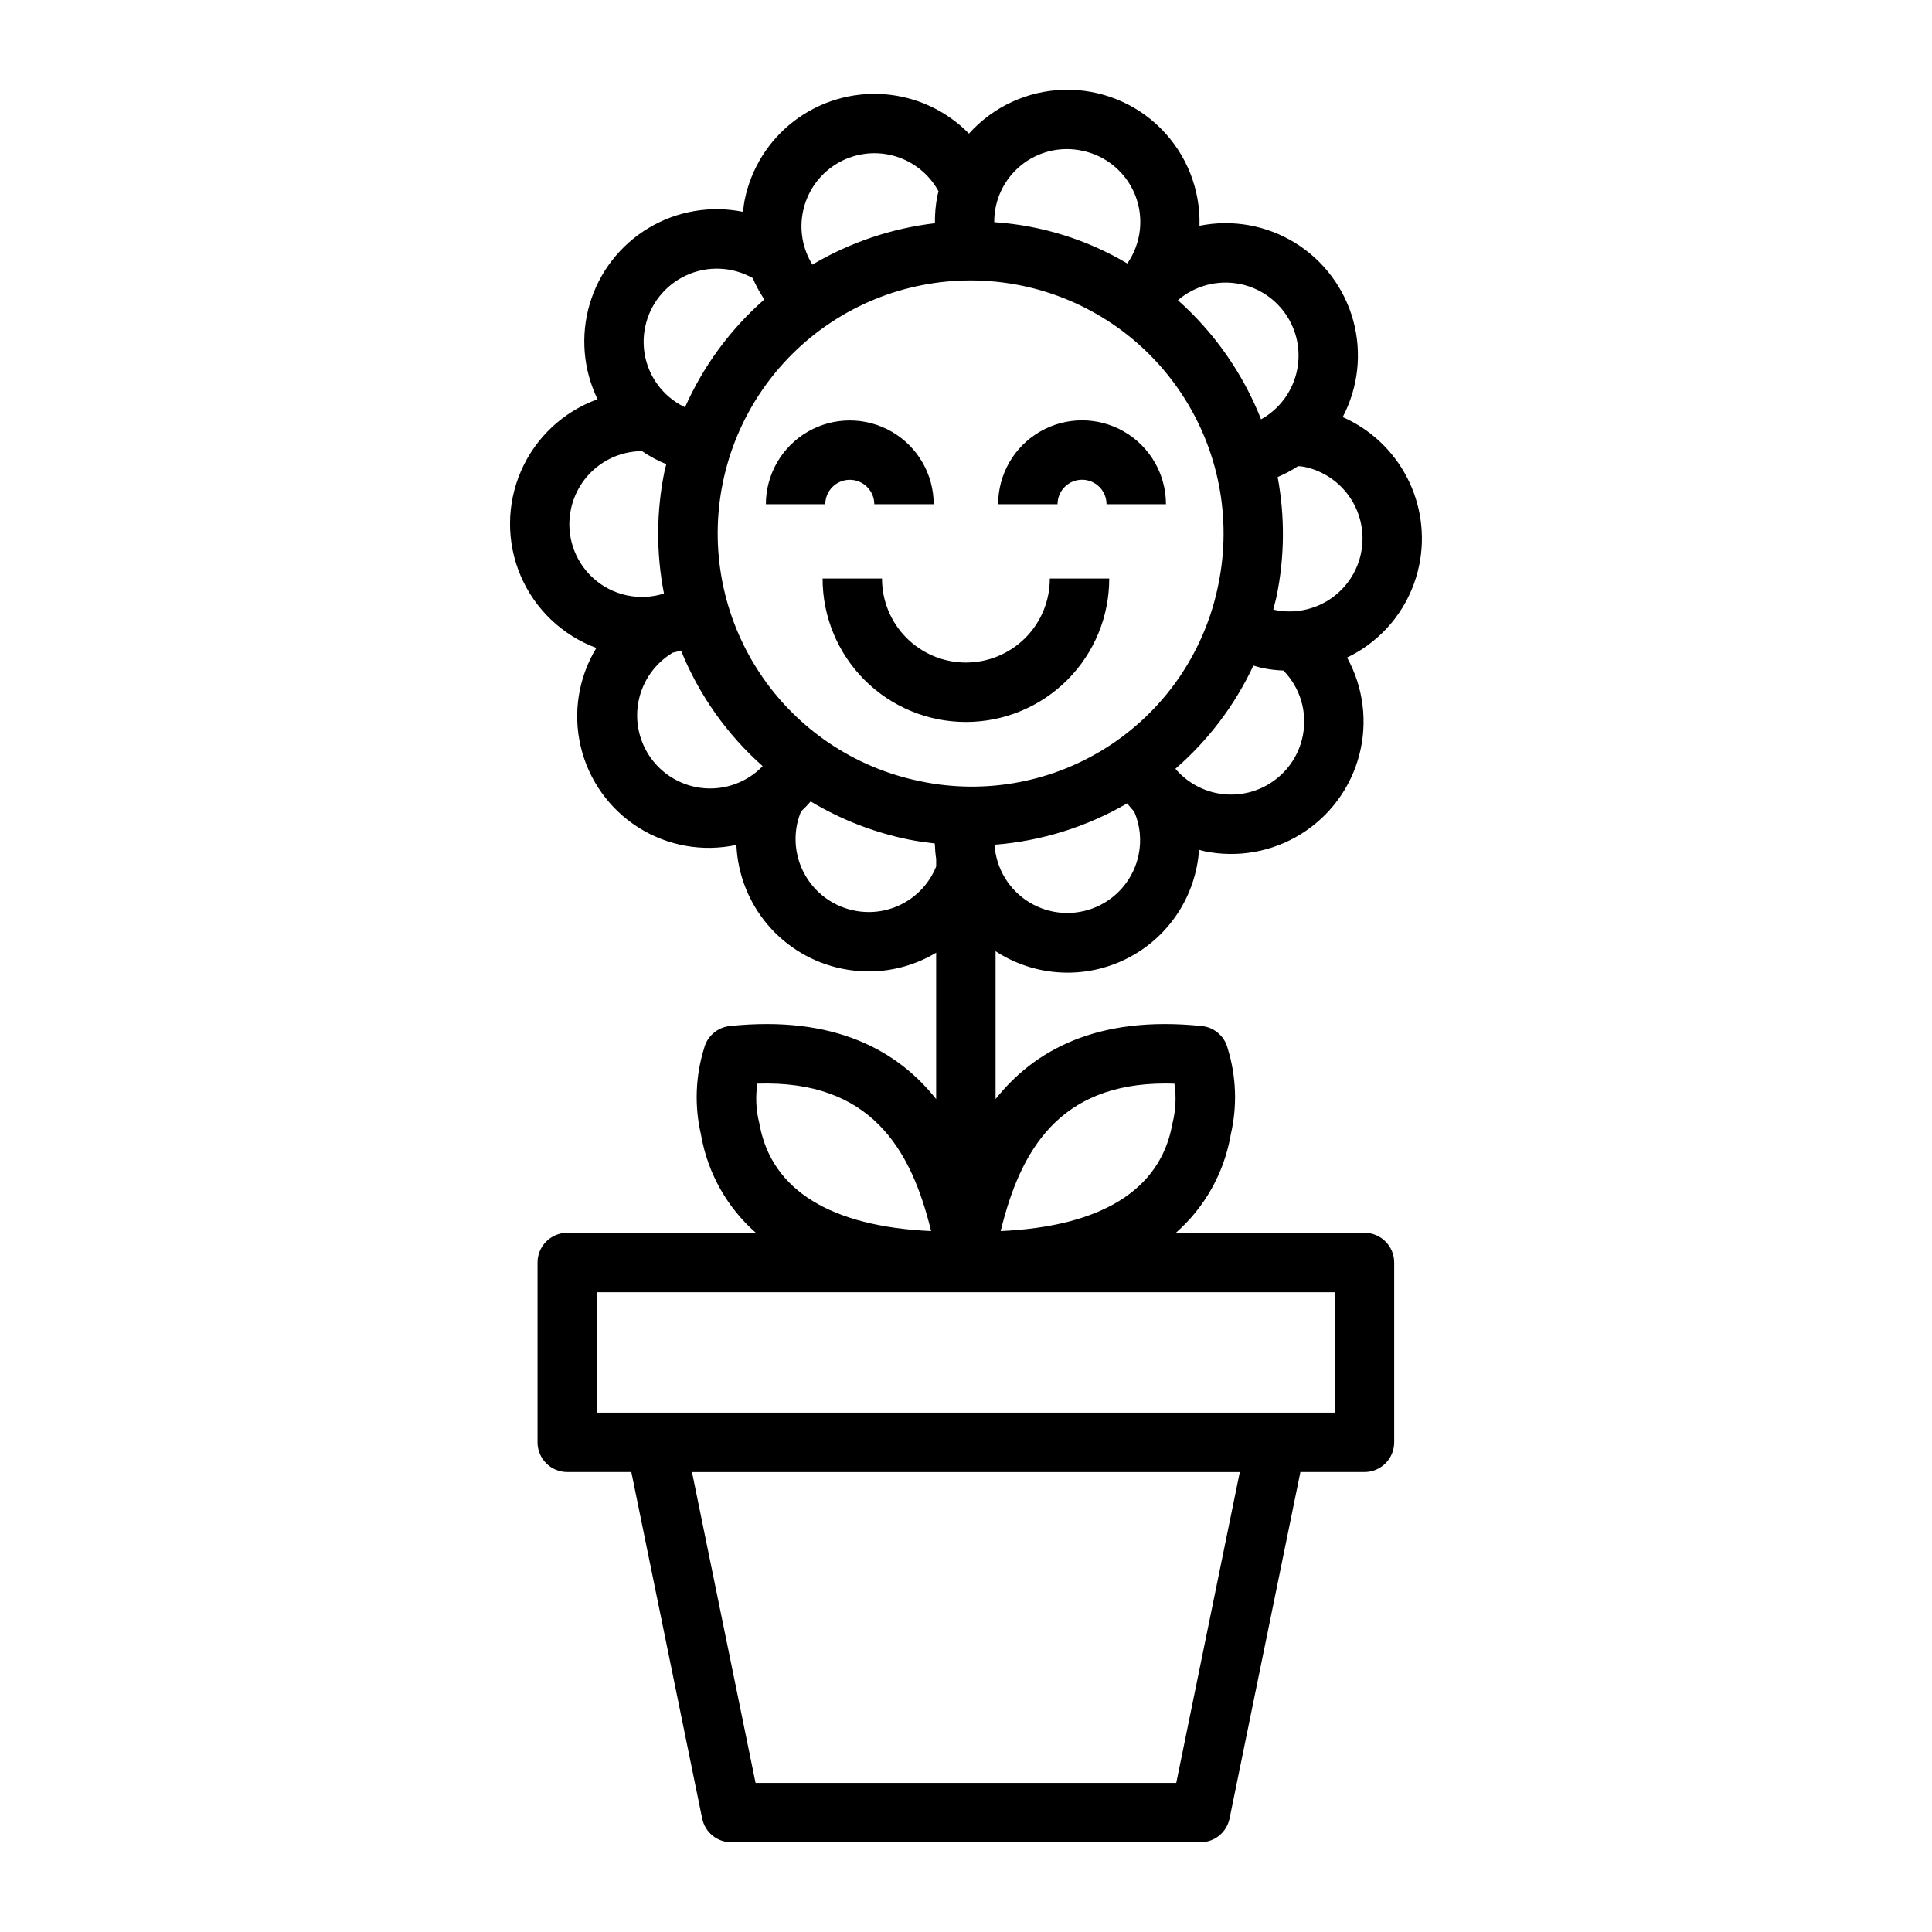
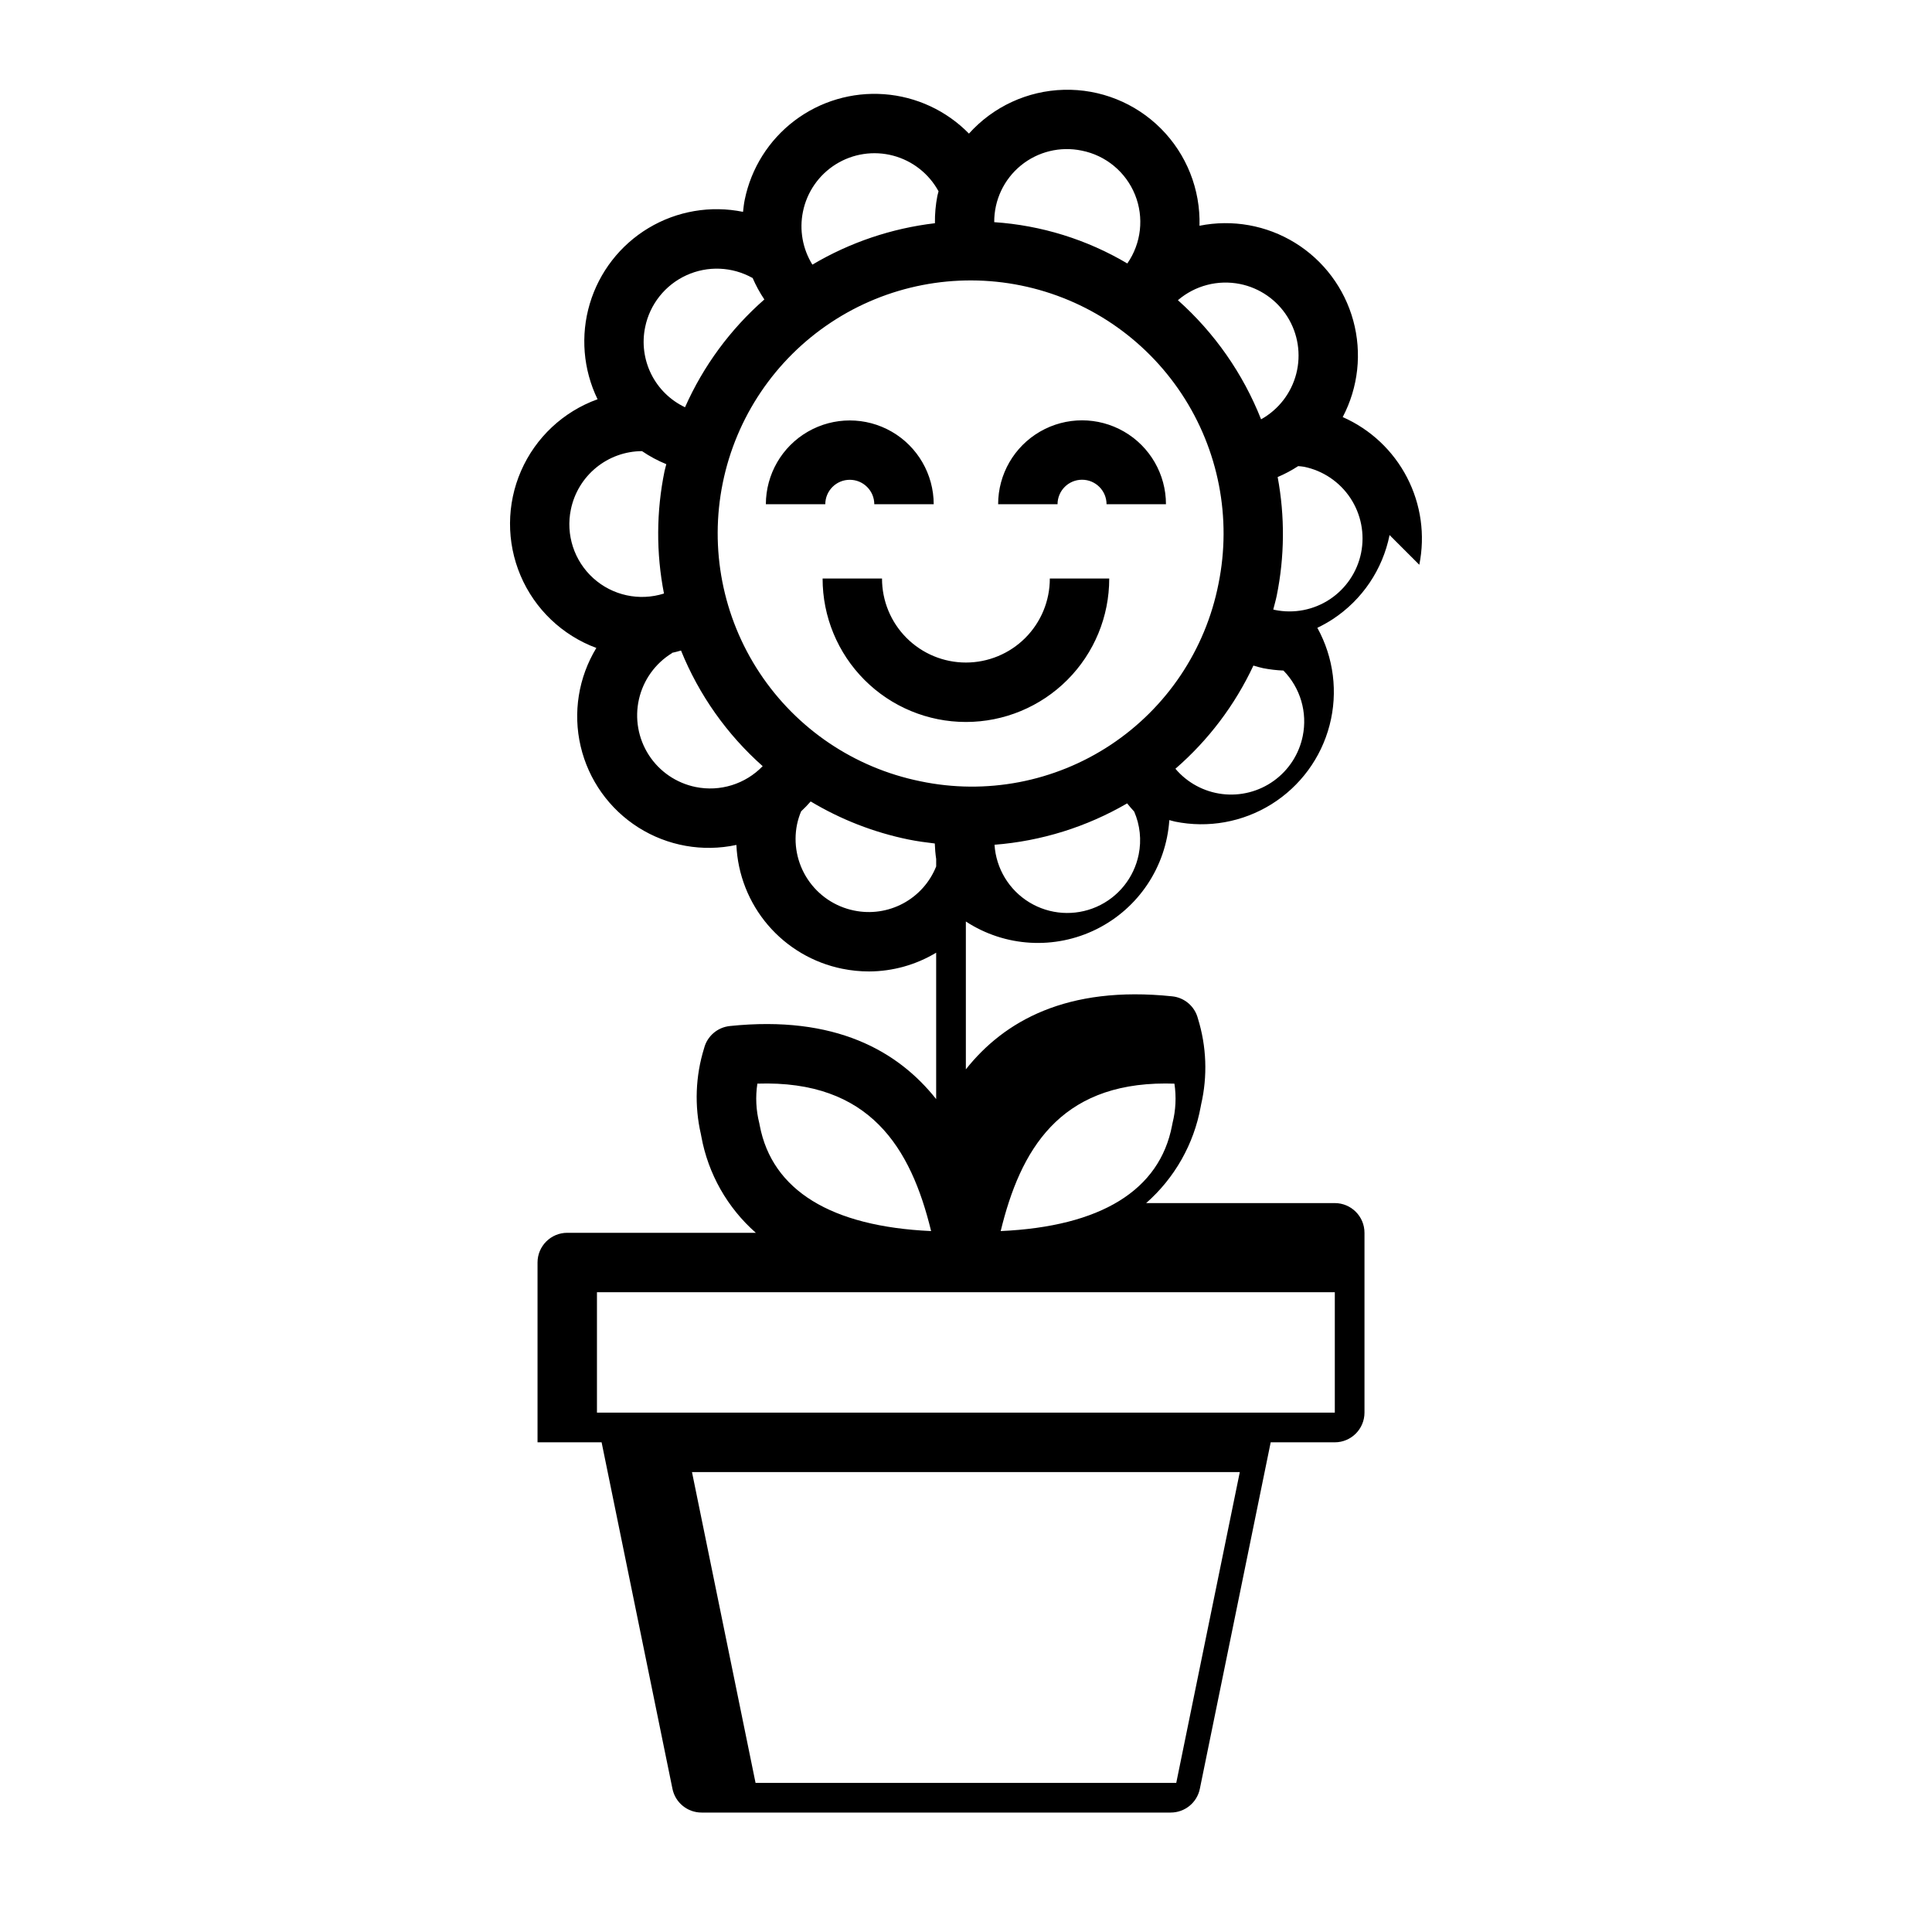
<svg xmlns="http://www.w3.org/2000/svg" fill="#000000" width="800px" height="800px" version="1.1" viewBox="144 144 512 512">
-   <path d="m520.13 293.67c1.586-7.863 0.441-16.027-3.254-23.148-3.691-7.117-9.703-12.762-17.043-15.992 4.137-7.863 5.137-17.004 2.793-25.578-2.344-8.57-7.856-15.934-15.418-20.598-7.566-4.664-16.617-6.281-25.328-4.527 0.273-9.621-3.422-18.934-10.219-25.75-6.797-6.816-16.102-10.535-25.723-10.281-9.625 0.25-18.719 4.449-25.152 11.609-5.973-6.098-13.961-9.809-22.473-10.438-8.512-0.629-16.961 1.867-23.766 7.019-6.801 5.152-11.492 12.609-13.191 20.973-0.215 1.059-0.328 2.121-0.445 3.184-8.586-1.75-17.52-0.223-25.035 4.285-7.516 4.508-13.07 11.664-15.574 20.062-2.5 8.398-1.766 17.43 2.059 25.316-9.078 3.269-16.406 10.133-20.27 18.977-3.859 8.84-3.906 18.883-0.133 27.762 3.773 8.879 11.039 15.812 20.082 19.172-4.746 7.805-6.242 17.164-4.16 26.059 2.082 8.898 7.574 16.621 15.293 21.512 7.719 4.887 17.047 6.551 25.98 4.629 0.34 7.816 3.285 15.289 8.363 21.234 5.082 5.945 12.008 10.02 19.672 11.574 2.348 0.477 4.734 0.719 7.125 0.719 6.269-0.023 12.41-1.742 17.781-4.969v38.797c-10.113-12.75-26.73-22.273-54.691-19.363v0.004c-3.281 0.34-6.004 2.699-6.812 5.898-2.289 7.379-2.582 15.234-0.844 22.762l0.117 0.617v0.004c1.809 9.887 6.898 18.875 14.445 25.512h-49.98c-4.348 0-7.871 3.523-7.875 7.871v47.652c0.004 4.348 3.527 7.875 7.875 7.875h16.98l18.777 91.824c0.75 3.664 3.973 6.293 7.711 6.293h124.34c3.738 0 6.961-2.629 7.711-6.293l18.777-91.824h16.98c4.348 0 7.875-3.527 7.875-7.875v-47.652c0-4.348-3.527-7.871-7.875-7.871h-49.984c7.551-6.637 12.641-15.625 14.449-25.512v-0.004l0.117-0.617c1.738-7.527 1.445-15.383-0.844-22.762-0.809-3.199-3.531-5.559-6.812-5.898-27.961-2.922-44.578 6.602-54.691 19.352v-39.184c10.375 6.781 23.57 7.547 34.664 2.019s18.422-16.523 19.258-28.891c0.5 0.125 0.984 0.289 1.492 0.391v0.004c8.805 1.797 17.961 0.148 25.586-4.606 7.625-4.758 13.137-12.254 15.395-20.949 2.262-8.699 1.098-17.93-3.246-25.797 1.418-0.676 2.793-1.449 4.113-2.309 7.781-5.121 13.195-13.141 15.027-22.273zm-47.5-74.406c5.199 1.055 9.734 4.195 12.551 8.688 2.816 4.496 3.664 9.949 2.344 15.086-1.32 5.137-4.691 9.504-9.324 12.086-4.781-12.102-12.328-22.91-22.043-31.57 4.539-3.891 10.613-5.473 16.473-4.289zm-84.777 131.77c-17.422-3.547-32.719-13.867-42.531-28.695-9.812-14.828-13.328-32.945-9.781-50.363 3.547-17.422 13.871-32.723 28.695-42.531 14.828-9.812 32.945-13.328 50.367-9.781s32.719 13.871 42.531 28.699c9.809 14.824 13.328 32.941 9.777 50.363-3.438 17.48-13.738 32.852-28.594 42.684-14.855 9.828-33.031 13.297-50.465 9.625zm42.832-167.12v0.004c6.371 1.27 11.676 5.668 14.109 11.691 2.43 6.027 1.664 12.871-2.043 18.211-10.738-6.363-22.82-10.109-35.27-10.945-0.039-5.82 2.562-11.344 7.066-15.027 4.508-3.68 10.441-5.125 16.137-3.93zm-73.898 16.195c1.055-5.219 4.215-9.773 8.734-12.586 4.519-2.812 10-3.637 15.148-2.281 5.148 1.359 9.508 4.781 12.055 9.457-0.094 0.398-0.223 0.781-0.305 1.184l-0.004 0.004c-0.465 2.394-0.684 4.828-0.648 7.269-11.473 1.348-22.539 5.09-32.477 10.977-2.594-4.184-3.488-9.203-2.504-14.023zm-41.816 30.582c1.242-6.059 5.297-11.16 10.918-13.734s12.133-2.312 17.531 0.707l0.02-0.035c0.859 2.004 1.906 3.922 3.121 5.731-9 7.883-16.172 17.629-21.023 28.566-3.887-1.84-7.043-4.938-8.961-8.789-1.914-3.852-2.481-8.234-1.605-12.445zm-19.68 48.301c0.895-4.344 3.254-8.25 6.688-11.062 3.43-2.809 7.723-4.356 12.16-4.375 2.019 1.375 4.18 2.535 6.441 3.461-0.141 0.617-0.344 1.203-0.469 1.824-2.195 10.699-2.246 21.73-0.152 32.453-6.523 2.07-13.656 0.52-18.734-4.07-5.078-4.59-7.336-11.531-5.934-18.23zm33.051 73.566 0.004 0.004c-5.109-1.043-9.586-4.098-12.41-8.48-2.824-4.383-3.762-9.719-2.602-14.805 1.16-5.082 4.32-9.48 8.77-12.203l-0.035-0.059c0.809-0.184 1.609-0.375 2.406-0.617 4.754 11.746 12.16 22.234 21.641 30.641-4.59 4.758-11.293 6.844-17.77 5.523zm41.988 32.738v0.004c-5.031-1.023-9.449-4.004-12.281-8.285-2.836-4.285-3.852-9.516-2.824-14.547 0.25-1.18 0.609-2.332 1.074-3.445 0.891-0.832 1.738-1.711 2.539-2.629 7.996 4.793 16.742 8.199 25.875 10.074 2.344 0.477 4.684 0.793 7.016 1.066 0.043 1.379 0.164 2.754 0.367 4.117v1.961c-1.672 4.195-4.773 7.668-8.754 9.805-3.981 2.137-8.586 2.805-13.012 1.883zm-25.621 45.879c29.859-0.988 40.699 17.07 46.043 39.07-26.496-1.199-42.137-10.785-45.418-27.996l-0.121-0.629-0.004-0.004c-0.859-3.41-1.031-6.961-0.5-10.441zm111.01 185.31h-111.49l-16.848-82.375h145.18zm42.02-98.121h-195.54v-31.91h195.54zm-44.879-87.227c0.777 0 1.57 0.016 2.375 0.043v-0.004c0.527 3.481 0.355 7.031-0.504 10.445l-0.121 0.629c-3.285 17.215-18.914 26.801-45.418 27.996 5.199-21.41 15.5-39.109 43.668-39.109zm-7.094-60.695c-1.242 6.176-5.418 11.359-11.191 13.887-5.769 2.523-12.41 2.078-17.789-1.199-5.383-3.277-8.824-8.973-9.227-15.262 12.391-0.965 24.406-4.715 35.148-10.965 0.59 0.75 1.215 1.465 1.859 2.164 1.555 3.578 1.977 7.551 1.199 11.375zm43.473-31.371c-0.973 4.773-3.707 9.004-7.66 11.848-3.953 2.848-8.832 4.098-13.664 3.508-4.836-0.59-9.27-2.984-12.418-6.699 8.73-7.562 15.773-16.879 20.668-27.344 0.852 0.242 1.691 0.512 2.562 0.688 1.781 0.348 3.586 0.559 5.398 0.633 4.488 4.578 6.402 11.09 5.113 17.367zm15.469-48.535h-0.004c-1.023 5.031-4.008 9.449-8.289 12.285-4.281 2.832-9.516 3.848-14.547 2.82-0.148-0.031-0.289-0.082-0.438-0.117 0.305-1.219 0.66-2.41 0.914-3.652 2.106-10.367 2.191-21.047 0.25-31.449 1.895-0.805 3.715-1.773 5.438-2.898 0.523 0.062 1.047 0.07 1.562 0.176h0.004c5.027 1.031 9.441 4.012 12.273 8.293 2.832 4.281 3.852 9.512 2.832 14.543zm-142-12.906h-15.746c0.012-7.938 4.254-15.27 11.129-19.234 6.875-3.965 15.344-3.965 22.223 0 6.875 3.965 11.117 11.297 11.129 19.234h-15.746c-0.008-3.582-2.914-6.481-6.496-6.481-3.578 0-6.484 2.898-6.492 6.481zm90.285 0h-15.746c0-3.586-2.906-6.496-6.492-6.496-3.59 0-6.496 2.91-6.496 6.496h-15.742c0-7.945 4.238-15.285 11.117-19.258 6.883-3.973 15.359-3.973 22.238 0 6.883 3.973 11.121 11.312 11.121 19.258zm-30.777 19.684h15.742c0.012 10.078-3.988 19.75-11.109 26.879-7.125 7.133-16.793 11.137-26.871 11.137s-19.746-4.004-26.871-11.137c-7.121-7.129-11.121-16.801-11.109-26.879h15.746c-0.008 5.902 2.328 11.566 6.5 15.742s9.832 6.523 15.734 6.523 11.562-2.348 15.734-6.523 6.512-9.84 6.5-15.742z" />
+   <path d="m520.13 293.67c1.586-7.863 0.441-16.027-3.254-23.148-3.691-7.117-9.703-12.762-17.043-15.992 4.137-7.863 5.137-17.004 2.793-25.578-2.344-8.57-7.856-15.934-15.418-20.598-7.566-4.664-16.617-6.281-25.328-4.527 0.273-9.621-3.422-18.934-10.219-25.75-6.797-6.816-16.102-10.535-25.723-10.281-9.625 0.25-18.719 4.449-25.152 11.609-5.973-6.098-13.961-9.809-22.473-10.438-8.512-0.629-16.961 1.867-23.766 7.019-6.801 5.152-11.492 12.609-13.191 20.973-0.215 1.059-0.328 2.121-0.445 3.184-8.586-1.75-17.52-0.223-25.035 4.285-7.516 4.508-13.07 11.664-15.574 20.062-2.5 8.398-1.766 17.43 2.059 25.316-9.078 3.269-16.406 10.133-20.27 18.977-3.859 8.84-3.906 18.883-0.133 27.762 3.773 8.879 11.039 15.812 20.082 19.172-4.746 7.805-6.242 17.164-4.16 26.059 2.082 8.898 7.574 16.621 15.293 21.512 7.719 4.887 17.047 6.551 25.98 4.629 0.34 7.816 3.285 15.289 8.363 21.234 5.082 5.945 12.008 10.02 19.672 11.574 2.348 0.477 4.734 0.719 7.125 0.719 6.269-0.023 12.41-1.742 17.781-4.969v38.797c-10.113-12.75-26.73-22.273-54.691-19.363v0.004c-3.281 0.34-6.004 2.699-6.812 5.898-2.289 7.379-2.582 15.234-0.844 22.762l0.117 0.617v0.004c1.809 9.887 6.898 18.875 14.445 25.512h-49.98c-4.348 0-7.871 3.523-7.875 7.871v47.652h16.98l18.777 91.824c0.75 3.664 3.973 6.293 7.711 6.293h124.34c3.738 0 6.961-2.629 7.711-6.293l18.777-91.824h16.98c4.348 0 7.875-3.527 7.875-7.875v-47.652c0-4.348-3.527-7.871-7.875-7.871h-49.984c7.551-6.637 12.641-15.625 14.449-25.512v-0.004l0.117-0.617c1.738-7.527 1.445-15.383-0.844-22.762-0.809-3.199-3.531-5.559-6.812-5.898-27.961-2.922-44.578 6.602-54.691 19.352v-39.184c10.375 6.781 23.57 7.547 34.664 2.019s18.422-16.523 19.258-28.891c0.5 0.125 0.984 0.289 1.492 0.391v0.004c8.805 1.797 17.961 0.148 25.586-4.606 7.625-4.758 13.137-12.254 15.395-20.949 2.262-8.699 1.098-17.93-3.246-25.797 1.418-0.676 2.793-1.449 4.113-2.309 7.781-5.121 13.195-13.141 15.027-22.273zm-47.5-74.406c5.199 1.055 9.734 4.195 12.551 8.688 2.816 4.496 3.664 9.949 2.344 15.086-1.32 5.137-4.691 9.504-9.324 12.086-4.781-12.102-12.328-22.91-22.043-31.57 4.539-3.891 10.613-5.473 16.473-4.289zm-84.777 131.77c-17.422-3.547-32.719-13.867-42.531-28.695-9.812-14.828-13.328-32.945-9.781-50.363 3.547-17.422 13.871-32.723 28.695-42.531 14.828-9.812 32.945-13.328 50.367-9.781s32.719 13.871 42.531 28.699c9.809 14.824 13.328 32.941 9.777 50.363-3.438 17.48-13.738 32.852-28.594 42.684-14.855 9.828-33.031 13.297-50.465 9.625zm42.832-167.12v0.004c6.371 1.27 11.676 5.668 14.109 11.691 2.43 6.027 1.664 12.871-2.043 18.211-10.738-6.363-22.82-10.109-35.27-10.945-0.039-5.82 2.562-11.344 7.066-15.027 4.508-3.68 10.441-5.125 16.137-3.93zm-73.898 16.195c1.055-5.219 4.215-9.773 8.734-12.586 4.519-2.812 10-3.637 15.148-2.281 5.148 1.359 9.508 4.781 12.055 9.457-0.094 0.398-0.223 0.781-0.305 1.184l-0.004 0.004c-0.465 2.394-0.684 4.828-0.648 7.269-11.473 1.348-22.539 5.09-32.477 10.977-2.594-4.184-3.488-9.203-2.504-14.023zm-41.816 30.582c1.242-6.059 5.297-11.16 10.918-13.734s12.133-2.312 17.531 0.707l0.02-0.035c0.859 2.004 1.906 3.922 3.121 5.731-9 7.883-16.172 17.629-21.023 28.566-3.887-1.84-7.043-4.938-8.961-8.789-1.914-3.852-2.481-8.234-1.605-12.445zm-19.68 48.301c0.895-4.344 3.254-8.25 6.688-11.062 3.43-2.809 7.723-4.356 12.16-4.375 2.019 1.375 4.18 2.535 6.441 3.461-0.141 0.617-0.344 1.203-0.469 1.824-2.195 10.699-2.246 21.73-0.152 32.453-6.523 2.07-13.656 0.52-18.734-4.07-5.078-4.59-7.336-11.531-5.934-18.23zm33.051 73.566 0.004 0.004c-5.109-1.043-9.586-4.098-12.41-8.48-2.824-4.383-3.762-9.719-2.602-14.805 1.16-5.082 4.32-9.48 8.77-12.203l-0.035-0.059c0.809-0.184 1.609-0.375 2.406-0.617 4.754 11.746 12.16 22.234 21.641 30.641-4.59 4.758-11.293 6.844-17.77 5.523zm41.988 32.738v0.004c-5.031-1.023-9.449-4.004-12.281-8.285-2.836-4.285-3.852-9.516-2.824-14.547 0.25-1.18 0.609-2.332 1.074-3.445 0.891-0.832 1.738-1.711 2.539-2.629 7.996 4.793 16.742 8.199 25.875 10.074 2.344 0.477 4.684 0.793 7.016 1.066 0.043 1.379 0.164 2.754 0.367 4.117v1.961c-1.672 4.195-4.773 7.668-8.754 9.805-3.981 2.137-8.586 2.805-13.012 1.883zm-25.621 45.879c29.859-0.988 40.699 17.07 46.043 39.07-26.496-1.199-42.137-10.785-45.418-27.996l-0.121-0.629-0.004-0.004c-0.859-3.41-1.031-6.961-0.5-10.441zm111.01 185.31h-111.49l-16.848-82.375h145.18zm42.02-98.121h-195.54v-31.91h195.54zm-44.879-87.227c0.777 0 1.57 0.016 2.375 0.043v-0.004c0.527 3.481 0.355 7.031-0.504 10.445l-0.121 0.629c-3.285 17.215-18.914 26.801-45.418 27.996 5.199-21.41 15.5-39.109 43.668-39.109zm-7.094-60.695c-1.242 6.176-5.418 11.359-11.191 13.887-5.769 2.523-12.41 2.078-17.789-1.199-5.383-3.277-8.824-8.973-9.227-15.262 12.391-0.965 24.406-4.715 35.148-10.965 0.59 0.75 1.215 1.465 1.859 2.164 1.555 3.578 1.977 7.551 1.199 11.375zm43.473-31.371c-0.973 4.773-3.707 9.004-7.66 11.848-3.953 2.848-8.832 4.098-13.664 3.508-4.836-0.59-9.27-2.984-12.418-6.699 8.73-7.562 15.773-16.879 20.668-27.344 0.852 0.242 1.691 0.512 2.562 0.688 1.781 0.348 3.586 0.559 5.398 0.633 4.488 4.578 6.402 11.09 5.113 17.367zm15.469-48.535h-0.004c-1.023 5.031-4.008 9.449-8.289 12.285-4.281 2.832-9.516 3.848-14.547 2.82-0.148-0.031-0.289-0.082-0.438-0.117 0.305-1.219 0.66-2.41 0.914-3.652 2.106-10.367 2.191-21.047 0.25-31.449 1.895-0.805 3.715-1.773 5.438-2.898 0.523 0.062 1.047 0.07 1.562 0.176h0.004c5.027 1.031 9.441 4.012 12.273 8.293 2.832 4.281 3.852 9.512 2.832 14.543zm-142-12.906h-15.746c0.012-7.938 4.254-15.27 11.129-19.234 6.875-3.965 15.344-3.965 22.223 0 6.875 3.965 11.117 11.297 11.129 19.234h-15.746c-0.008-3.582-2.914-6.481-6.496-6.481-3.578 0-6.484 2.898-6.492 6.481zm90.285 0h-15.746c0-3.586-2.906-6.496-6.492-6.496-3.59 0-6.496 2.91-6.496 6.496h-15.742c0-7.945 4.238-15.285 11.117-19.258 6.883-3.973 15.359-3.973 22.238 0 6.883 3.973 11.121 11.312 11.121 19.258zm-30.777 19.684h15.742c0.012 10.078-3.988 19.75-11.109 26.879-7.125 7.133-16.793 11.137-26.871 11.137s-19.746-4.004-26.871-11.137c-7.121-7.129-11.121-16.801-11.109-26.879h15.746c-0.008 5.902 2.328 11.566 6.5 15.742s9.832 6.523 15.734 6.523 11.562-2.348 15.734-6.523 6.512-9.84 6.5-15.742z" />
</svg>